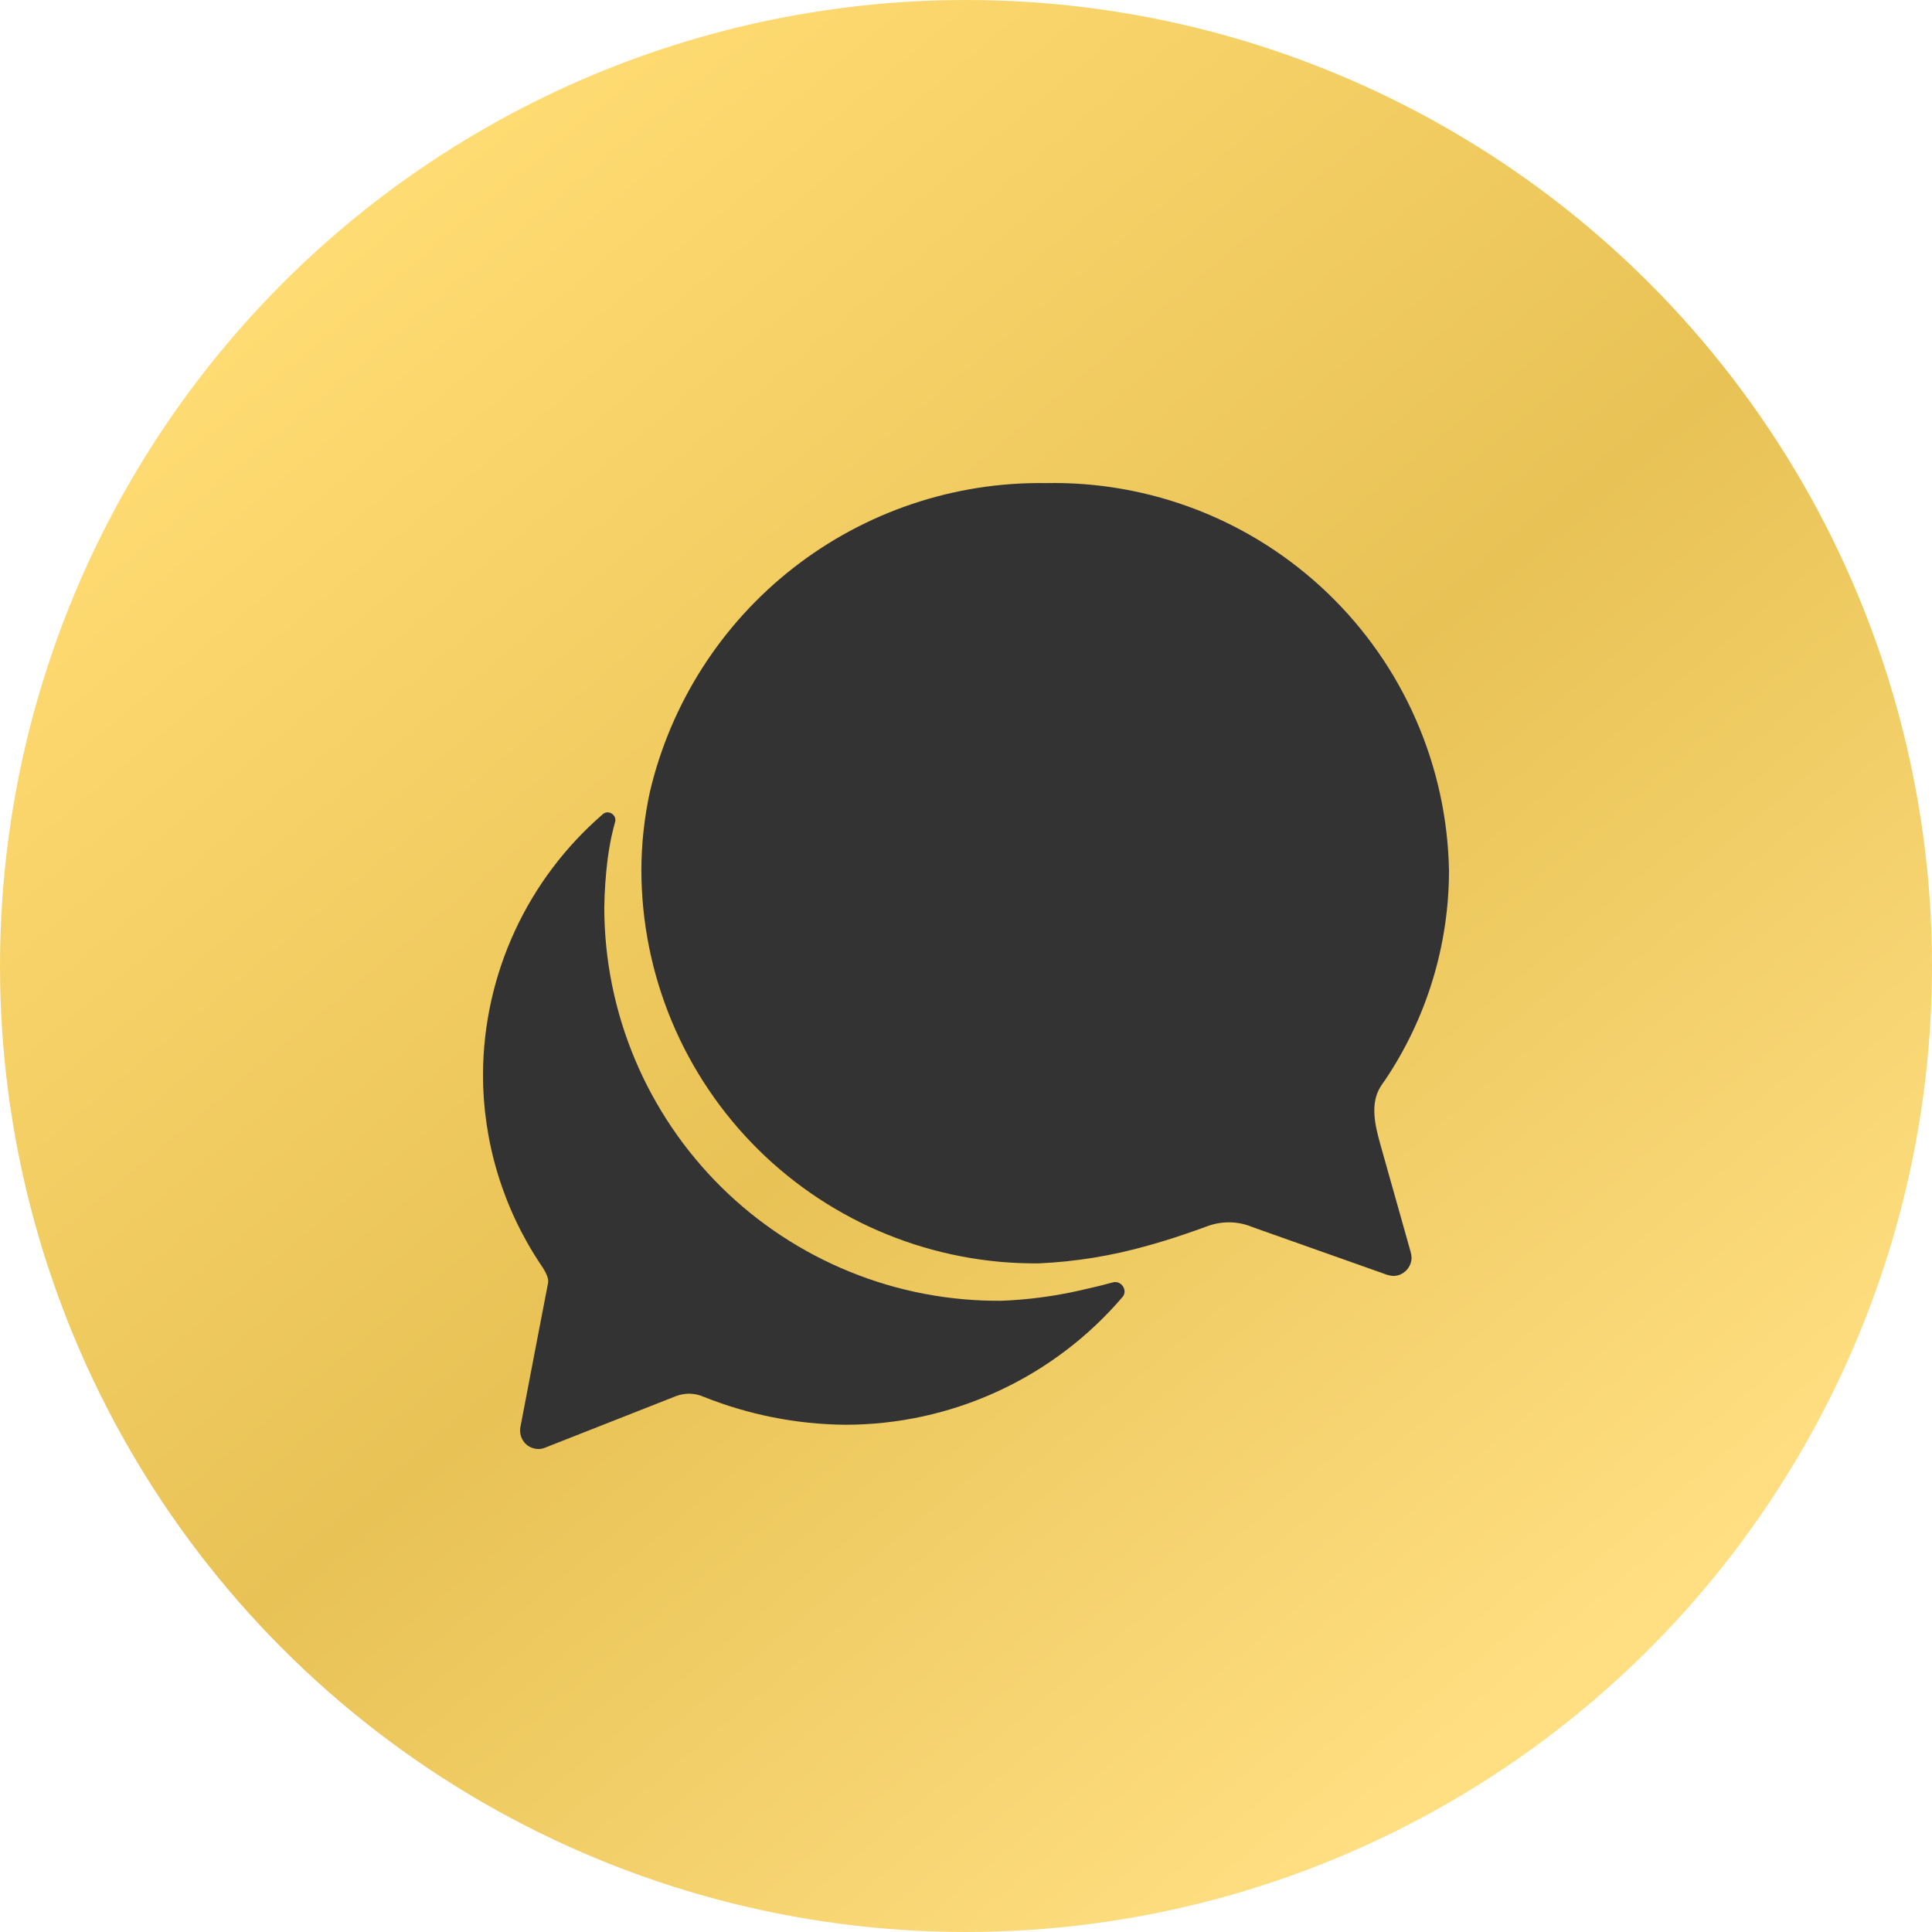
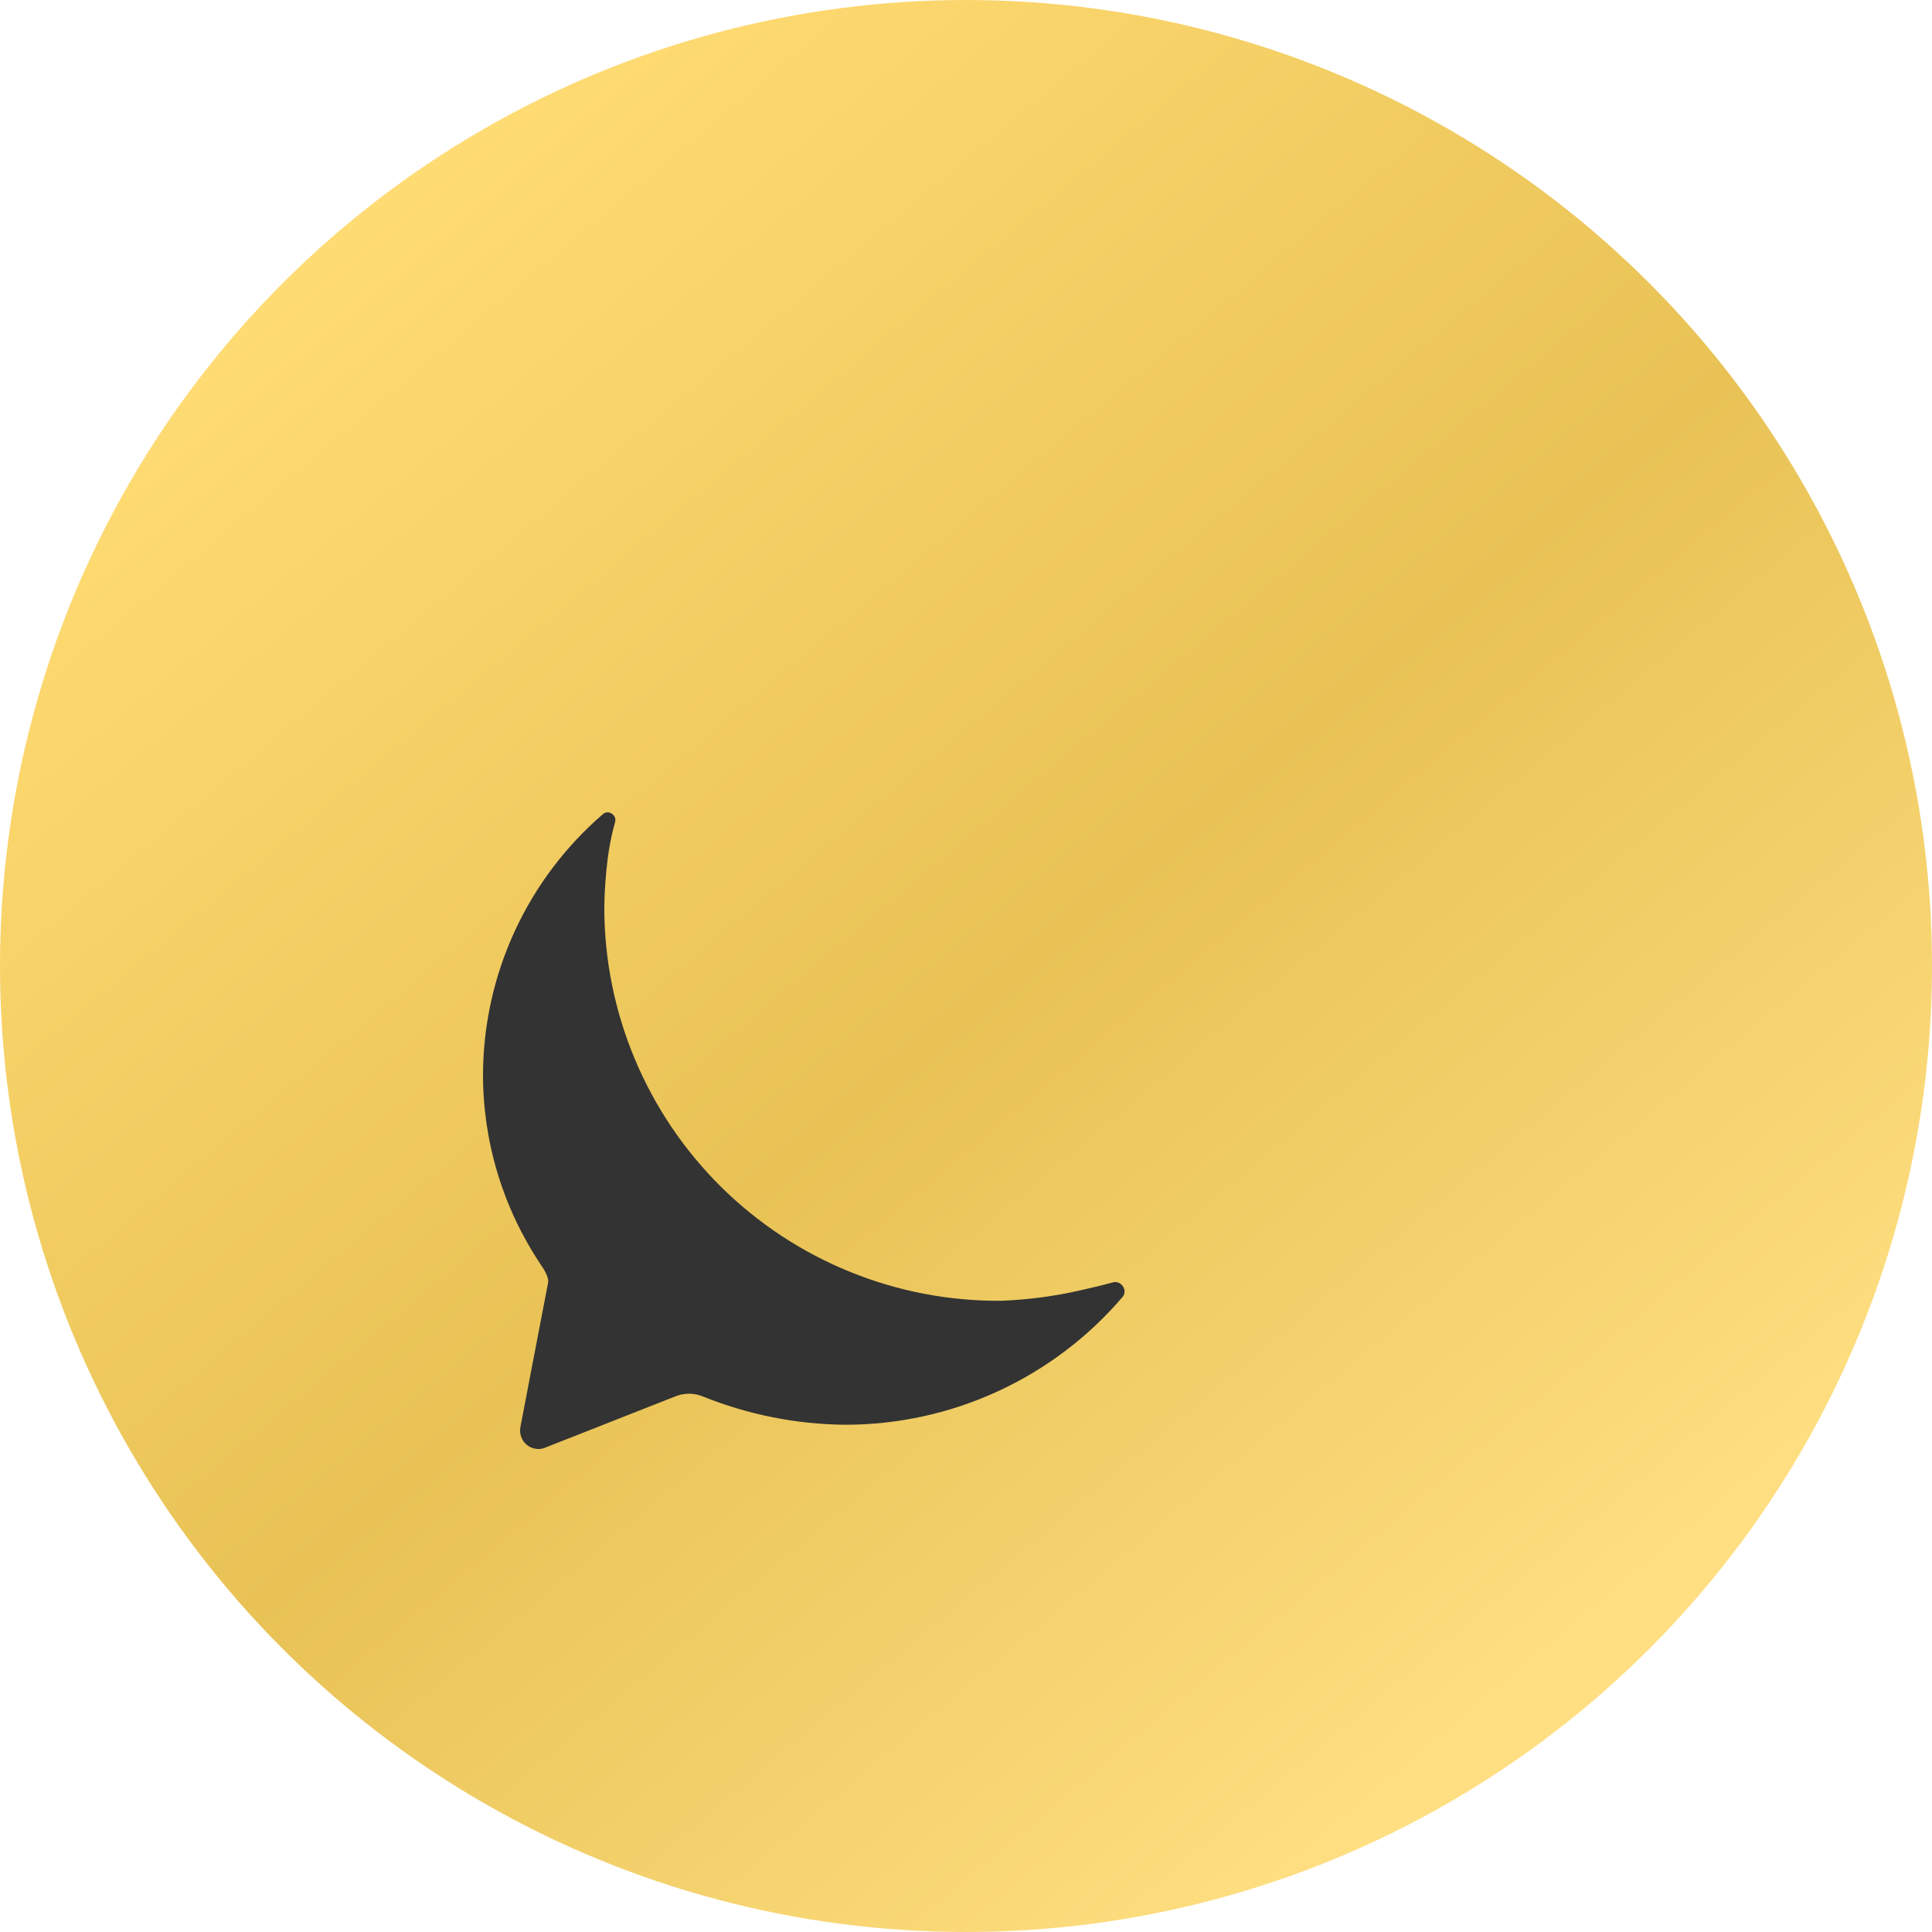
<svg xmlns="http://www.w3.org/2000/svg" width="40" height="40" viewBox="0 0 40 40" fill="none">
  <circle cx="20" cy="20" r="20" fill="url(#paint0_linear_8923_1116)" />
-   <path d="M28.579 23.695C28.469 23.302 28.366 22.868 28.572 22.516C28.603 22.465 28.636 22.415 28.673 22.367C29.536 21.085 29.998 19.575 30 18.029C29.981 16.953 29.749 15.892 29.318 14.906C28.888 13.919 28.266 13.028 27.49 12.282C26.714 11.537 25.799 10.951 24.796 10.56C23.793 10.169 22.723 9.979 21.647 10.002C19.759 9.975 17.918 10.594 16.429 11.755C14.94 12.916 13.892 14.55 13.457 16.387C13.339 16.927 13.279 17.477 13.279 18.029C13.282 19.103 13.498 20.166 13.913 21.157C14.329 22.148 14.936 23.046 15.7 23.802C16.464 24.557 17.37 25.154 18.366 25.558C19.362 25.962 20.427 26.166 21.502 26.157C22.27 26.123 23.032 25.998 23.771 25.787C24.314 25.639 24.854 25.439 24.993 25.389C25.136 25.335 25.287 25.308 25.439 25.307C25.606 25.307 25.772 25.339 25.926 25.404L28.652 26.37C28.712 26.395 28.775 26.411 28.84 26.417C28.89 26.418 28.941 26.408 28.988 26.389C29.035 26.369 29.077 26.341 29.113 26.305C29.149 26.269 29.177 26.227 29.196 26.18C29.216 26.133 29.225 26.083 29.225 26.032C29.222 25.988 29.213 25.945 29.201 25.902L28.579 23.695Z" fill="#333333" />
  <path d="M23.003 26.56C22.83 26.608 22.608 26.661 22.368 26.715C21.831 26.837 21.284 26.91 20.734 26.931C19.659 26.94 18.593 26.737 17.598 26.332C16.602 25.928 15.696 25.331 14.932 24.576C14.168 23.82 13.561 22.922 13.145 21.931C12.729 20.94 12.514 19.878 12.511 18.803C12.515 18.459 12.539 18.116 12.582 17.775C12.611 17.568 12.645 17.362 12.698 17.159C12.711 17.111 12.723 17.062 12.736 17.013C12.772 16.869 12.592 16.758 12.482 16.856C11.708 17.524 11.086 18.349 10.658 19.277C10.23 20.204 10.005 21.213 10 22.235C9.997 23.638 10.413 25.011 11.193 26.178C11.309 26.346 11.366 26.476 11.347 26.563C11.33 26.64 10.886 28.965 10.792 29.454C10.78 29.514 10.765 29.573 10.768 29.635C10.77 29.673 10.777 29.71 10.79 29.746C10.812 29.811 10.852 29.869 10.905 29.913C10.974 29.969 11.061 30 11.15 30C11.198 30 11.245 29.99 11.289 29.971L13.986 28.909C14.079 28.872 14.178 28.854 14.277 28.855C14.377 28.857 14.475 28.878 14.566 28.918C15.495 29.29 16.485 29.487 17.485 29.498C18.581 29.5 19.664 29.264 20.66 28.805C21.653 28.348 22.535 27.68 23.245 26.848C23.247 26.845 23.246 26.847 23.249 26.843C23.35 26.705 23.209 26.505 23.043 26.55C23.03 26.553 23.016 26.557 23.003 26.56Z" fill="#333333" />
  <defs>
    <linearGradient id="paint0_linear_8923_1116" x1="6" y1="6" x2="31.143" y2="36" gradientUnits="userSpaceOnUse">
      <stop stop-color="#FFDB73" />
      <stop offset="0.524" stop-color="#E8C255" />
      <stop offset="1" stop-color="#FFDF82" />
    </linearGradient>
  </defs>
</svg>